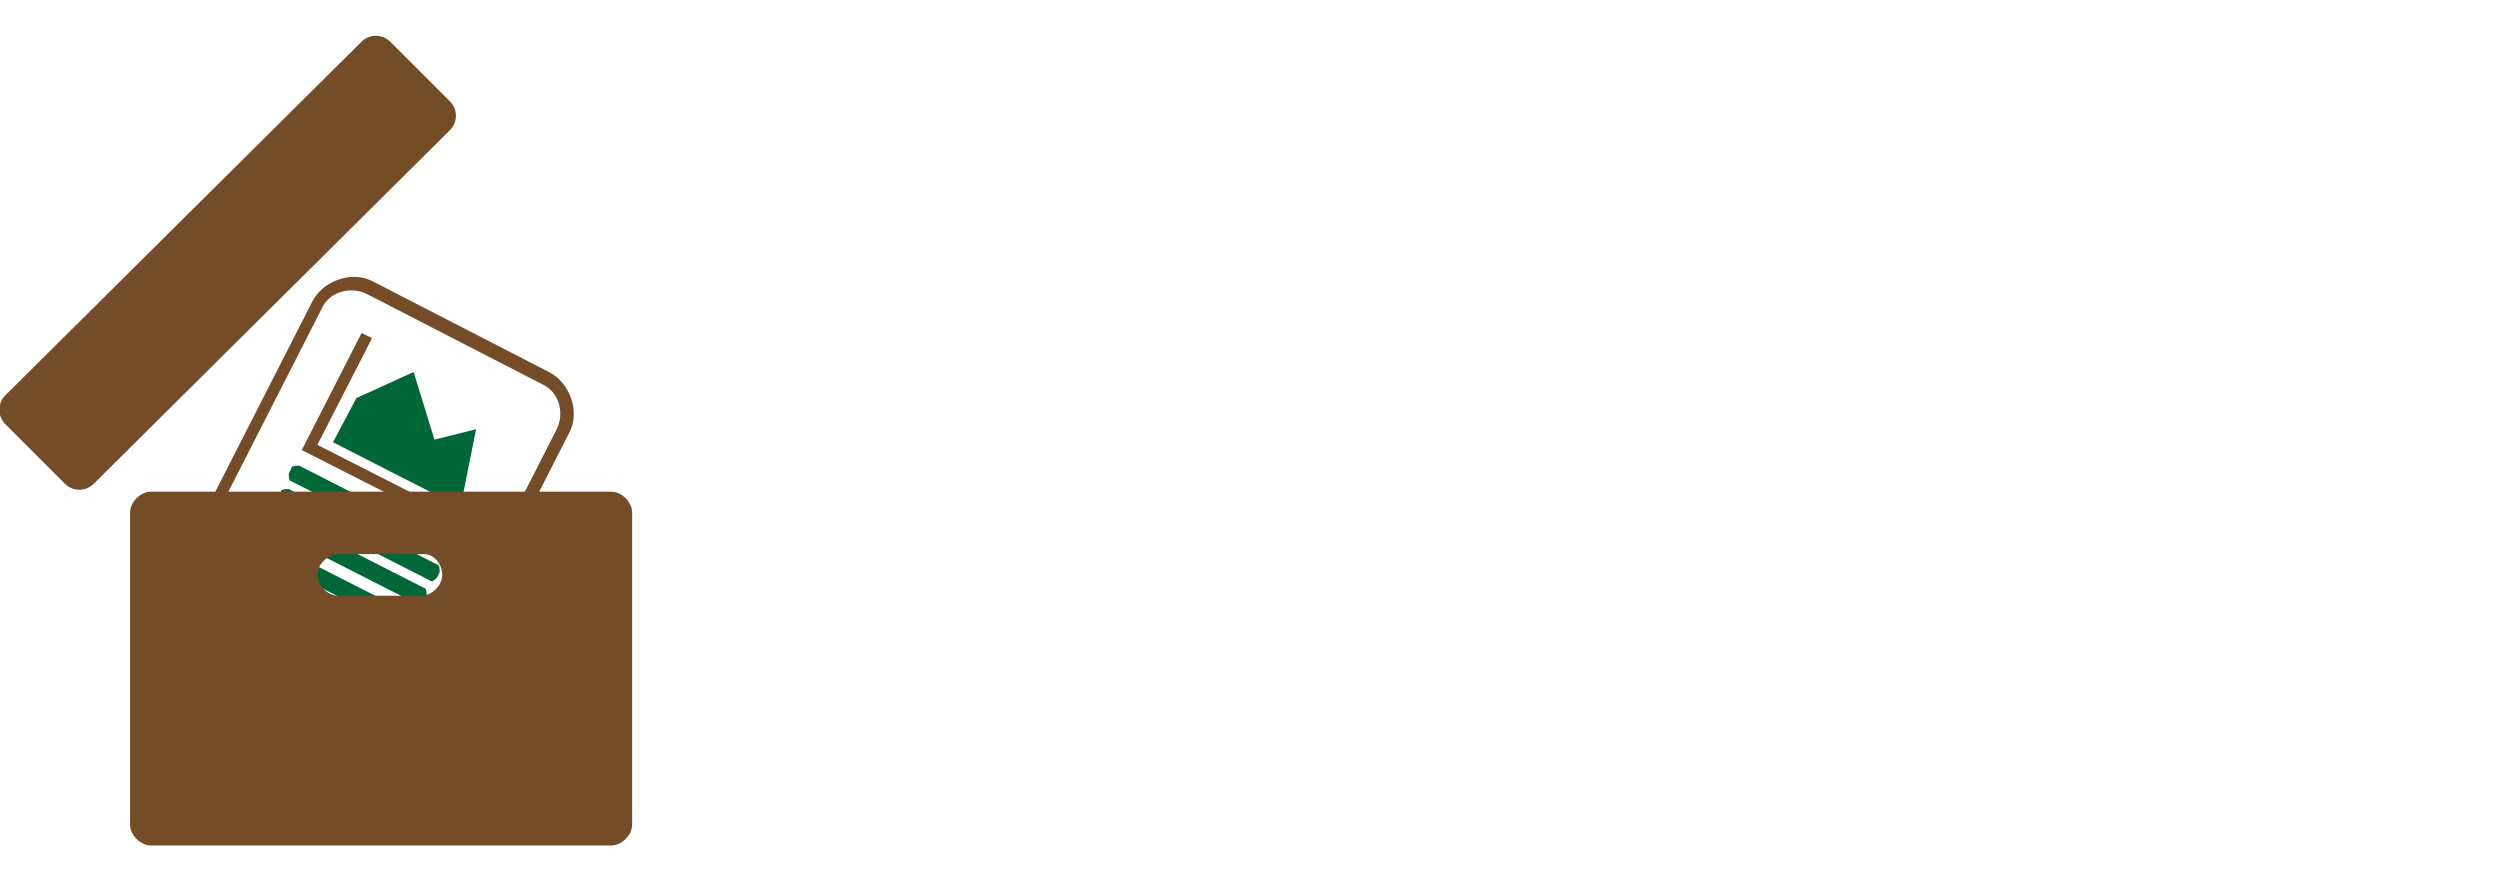
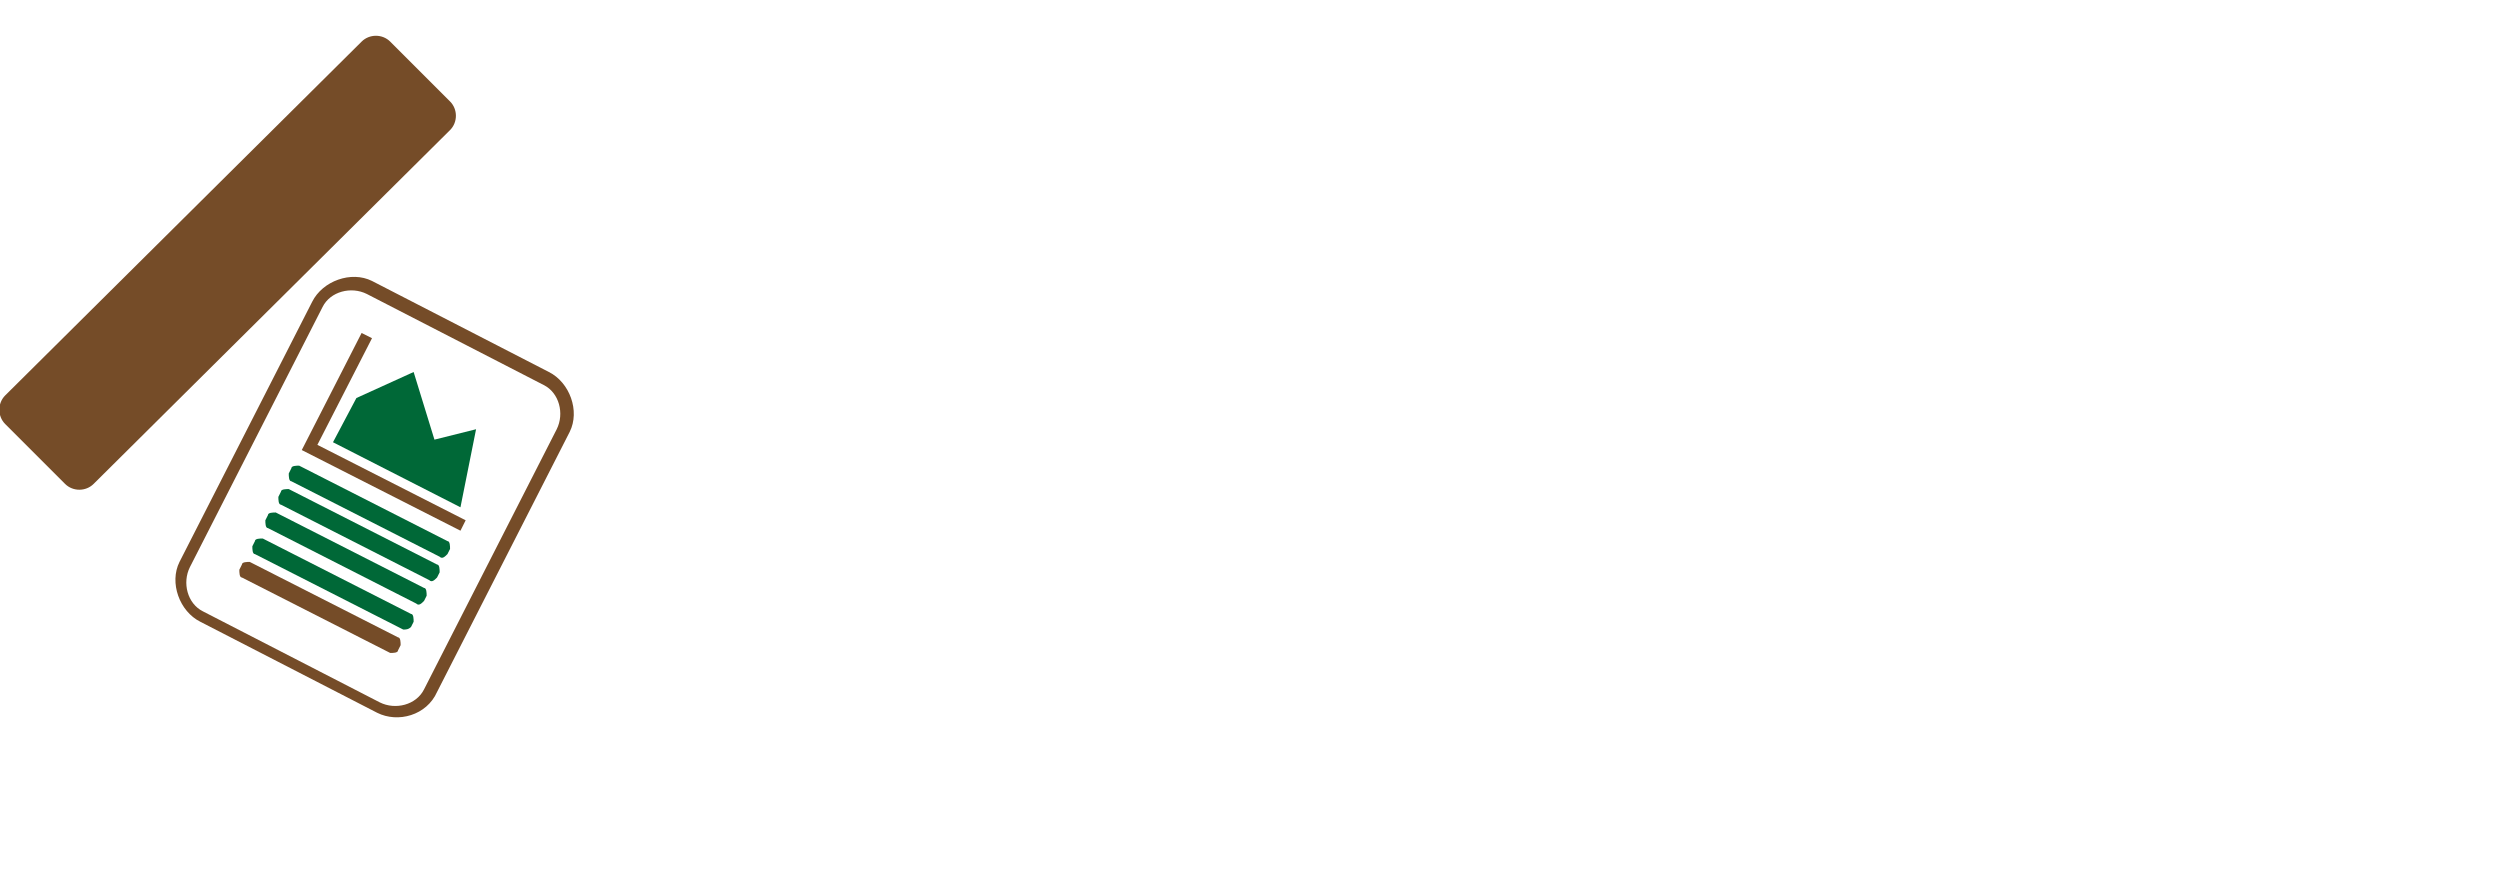
<svg xmlns="http://www.w3.org/2000/svg" version="1.1" id="Layer_1" x="0px" y="0px" viewBox="0 0 96.1 33.9" style="enable-background:new 0 0 96.1 33.9;" xml:space="preserve">
  <style type="text/css">
	.st0{fill:#754C28;}
	.st1{fill:#006837;}
</style>
  <g>
    <path class="st0" d="M14.5,27.4l-6.8-3.5c-0.8-0.4-1.2-1.5-0.8-2.3l5.1-10c0.4-0.8,1.5-1.2,2.3-0.8l6.8,3.5   c0.8,0.4,1.2,1.5,0.8,2.3l-5.1,10C16.4,27.5,15.3,27.8,14.5,27.4z M14.1,11.3c-0.6-0.3-1.4-0.1-1.7,0.5l-5.1,10   c-0.3,0.6-0.1,1.4,0.5,1.7l6.8,3.5c0.6,0.3,1.4,0.1,1.7-0.5l5.1-10c0.3-0.6,0.1-1.4-0.5-1.7L14.1,11.3z" />
  </g>
  <g>
    <path class="st1" d="M17.7,19.5L12.8,17l0.9-1.7l2.2-1l0.8,2.6l1.6-0.4L17.7,19.5z" />
  </g>
  <polygon class="st0" points="17.7,20.4 11.6,17.3 13.9,12.8 14.3,13 12.2,17.1 17.9,20 " />
  <path class="st1" d="M16.9,21.4l-5.7-2.9c-0.1,0-0.1-0.2-0.1-0.3l0.1-0.2c0-0.1,0.2-0.1,0.3-0.1l5.7,2.9c0.1,0,0.1,0.2,0.1,0.3  l-0.1,0.2C17.1,21.4,17,21.5,16.9,21.4z" />
  <path class="st1" d="M16.5,22.3l-5.7-2.9c-0.1,0-0.1-0.2-0.1-0.3l0.1-0.2c0-0.1,0.2-0.1,0.3-0.1l5.7,2.9c0.1,0,0.1,0.2,0.1,0.3  l-0.1,0.2C16.7,22.3,16.6,22.4,16.5,22.3z" />
  <path class="st1" d="M16,23.2l-5.7-2.9c-0.1,0-0.1-0.2-0.1-0.3l0.1-0.2c0-0.1,0.2-0.1,0.3-0.1l5.7,2.9c0.1,0,0.1,0.2,0.1,0.3  l-0.1,0.2C16.2,23.2,16.1,23.3,16,23.2z" />
  <path class="st1" d="M15.5,24.2l-5.7-2.9c-0.1,0-0.1-0.2-0.1-0.3l0.1-0.2c0-0.1,0.2-0.1,0.3-0.1l5.7,2.9c0.1,0,0.1,0.2,0.1,0.3  l-0.1,0.2C15.7,24.2,15.6,24.2,15.5,24.2z" />
  <path class="st0" d="M15,25.1l-5.7-2.9c-0.1,0-0.1-0.2-0.1-0.3l0.1-0.2c0-0.1,0.2-0.1,0.3-0.1l5.7,2.9c0.1,0,0.1,0.2,0.1,0.3  L15.3,25C15.3,25.1,15.1,25.1,15,25.1z" />
  <g>
-     <path class="st0" d="M24.3,31.7c0,0.4-0.4,0.8-0.8,0.8H5.8c-0.4,0-0.8-0.4-0.8-0.8v-12c0-0.4,0.4-0.8,0.8-0.8h17.7   c0.4,0,0.8,0.4,0.8,0.8V31.7z M16.3,21.3H13c-0.4,0-0.8,0.4-0.8,0.8s0.4,0.8,0.8,0.8h3.2c0.4,0,0.8-0.4,0.8-0.8   S16.7,21.3,16.3,21.3z" />
-   </g>
+     </g>
  <path class="st0" d="M17.3,3.9c0.3,0.3,0.3,0.8,0,1.1L3.6,18.6c-0.3,0.3-0.8,0.3-1.1,0l-2.3-2.3c-0.3-0.3-0.3-0.8,0-1.1L13.9,1.6  c0.3-0.3,0.8-0.3,1.1,0L17.3,3.9z" />
</svg>